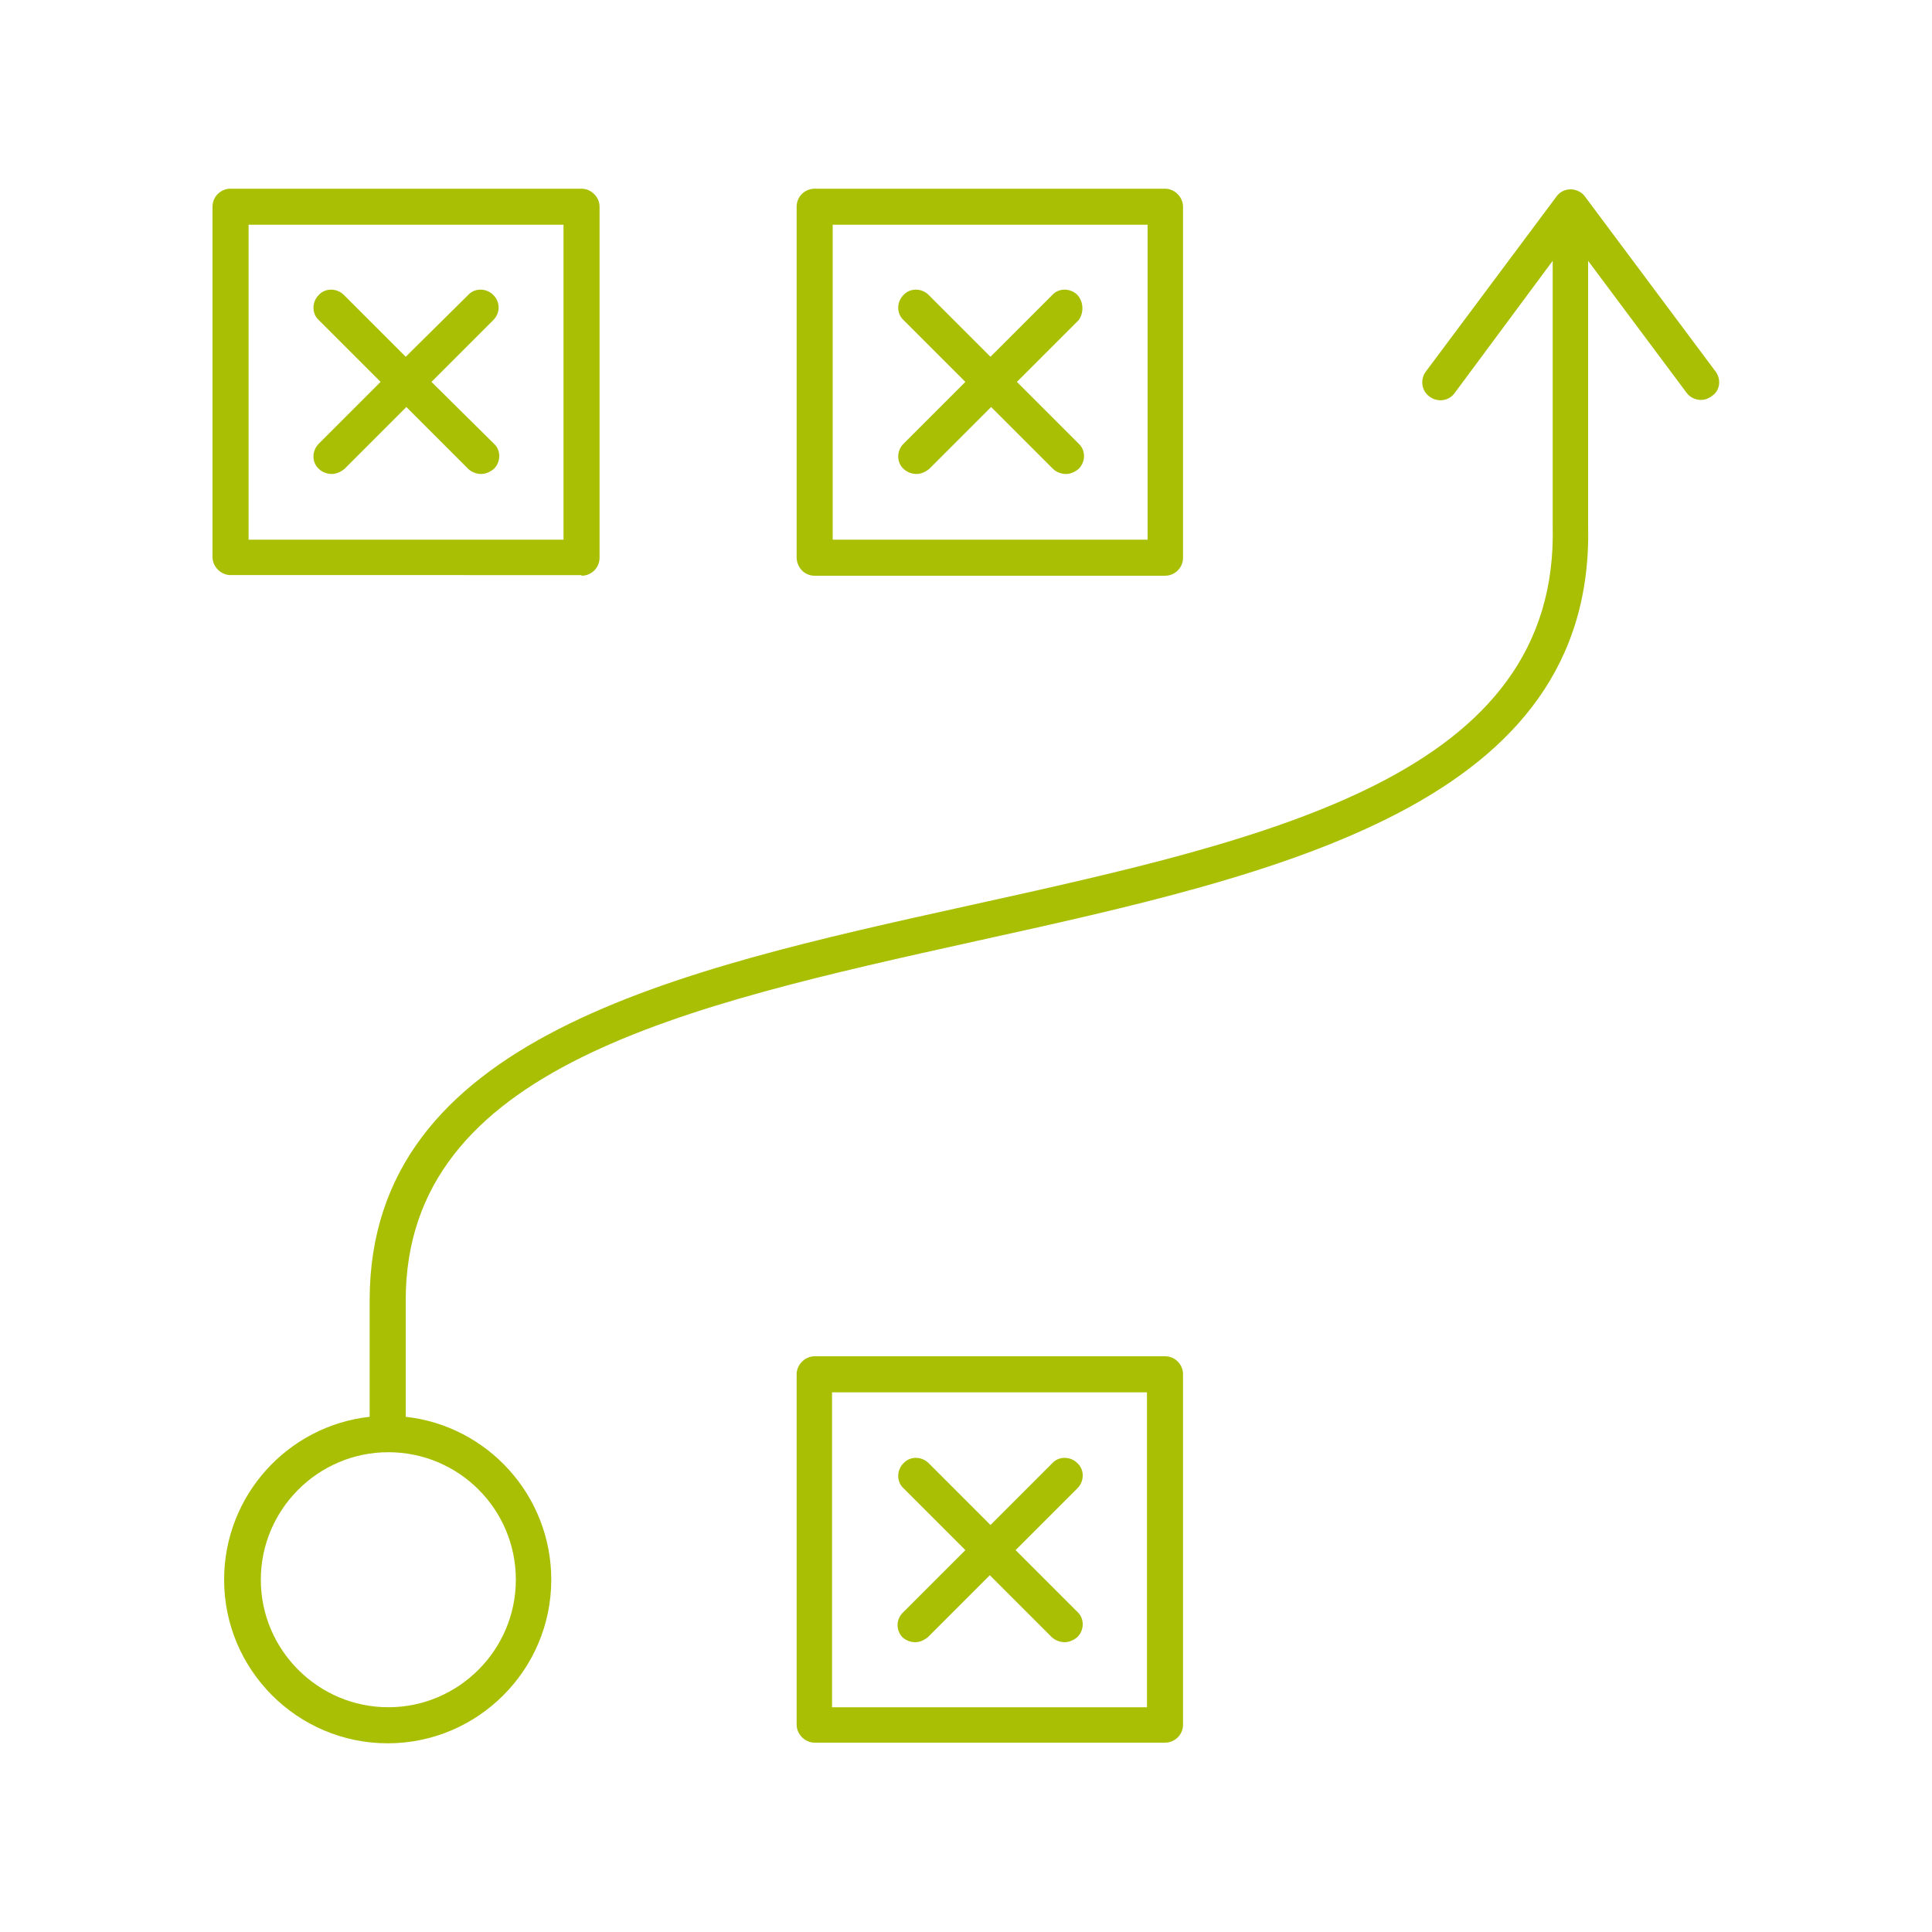
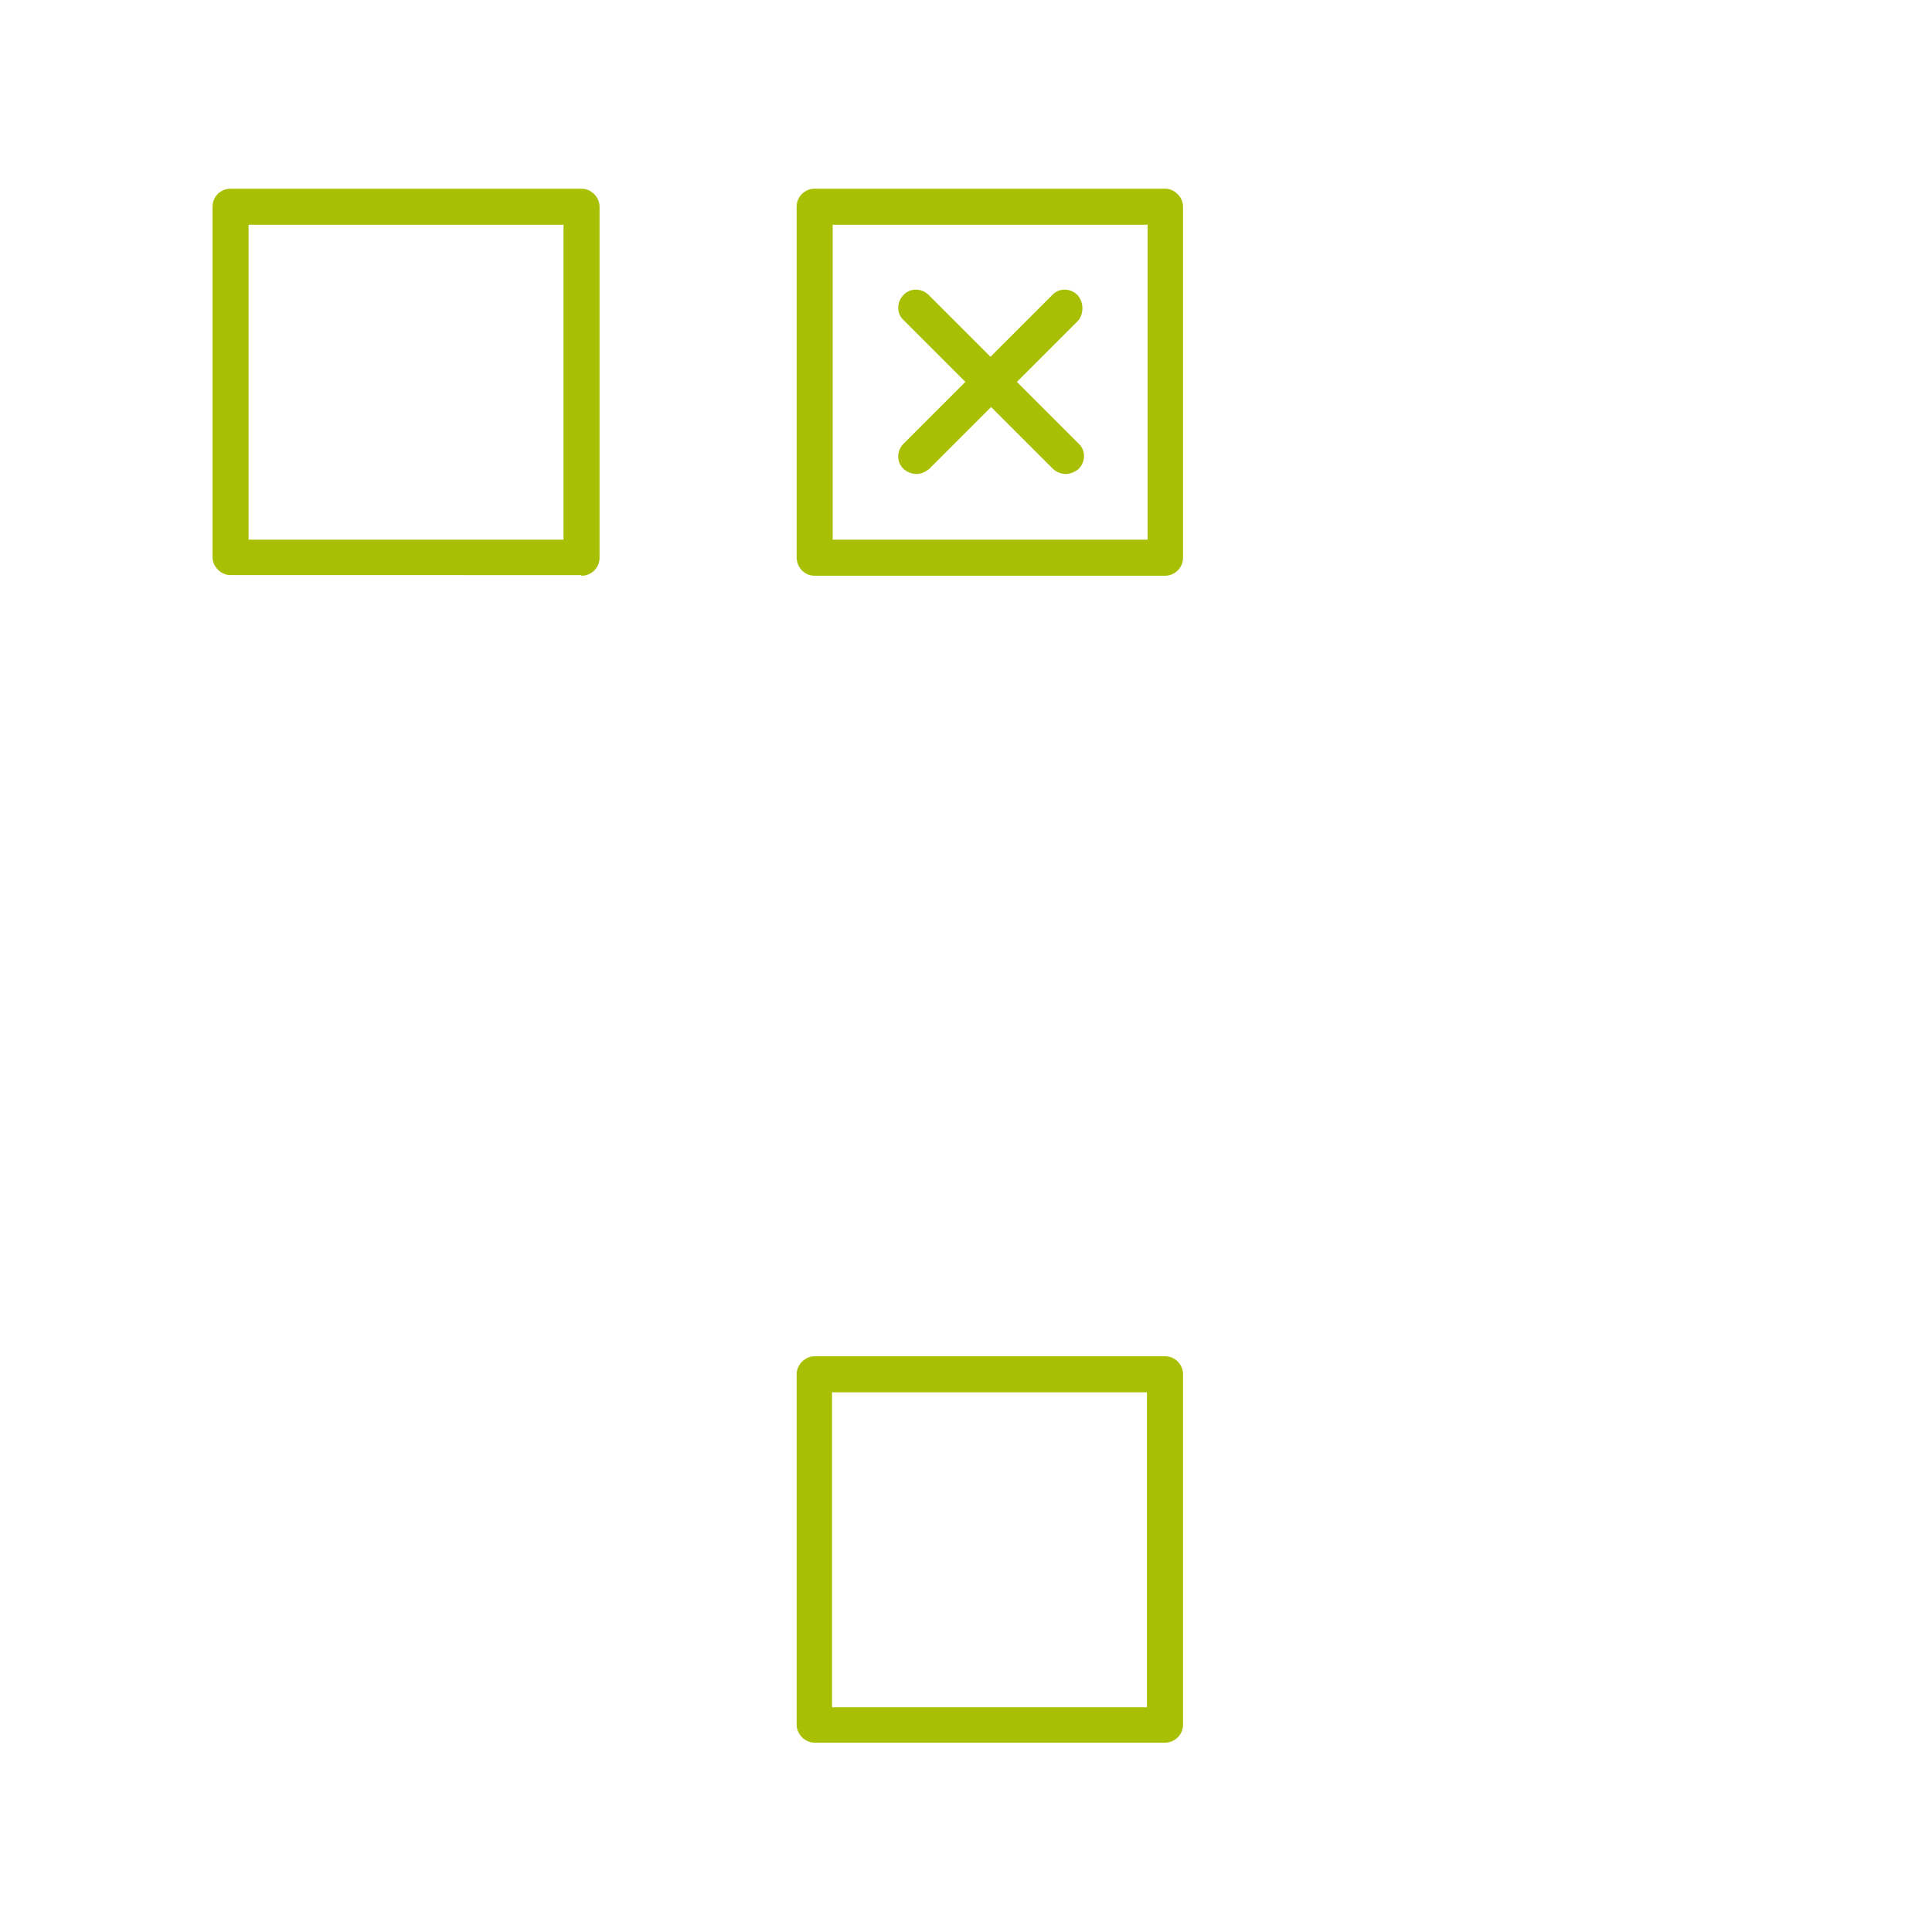
<svg xmlns="http://www.w3.org/2000/svg" version="1.1" id="Vrstva_1" x="0px" y="0px" viewBox="0 0 300 300" enable-background="new 0 0 300 300" xml:space="preserve">
  <g>
-     <path fill="#A9BF04" d="M76.6,45.8c-1.1-1.1-2.9-1.1-3.9,0L63,55.4l-9.6-9.6c-1.1-1.1-2.9-1.1-3.9,0c-1.1,1.1-1.1,2.9,0,3.9   l9.6,9.6l-9.6,9.6c-1.1,1.1-1.1,2.9,0,3.9c0.5,0.5,1.3,0.8,2,0.8s1.4-0.3,2-0.8l9.6-9.6l9.6,9.6c0.5,0.5,1.3,0.8,2,0.8   c0.7,0,1.4-0.3,2-0.8c1.1-1.1,1.1-2.9,0-3.9L67,59.3l9.6-9.6C77.7,48.6,77.7,46.9,76.6,45.8z" />
    <path fill="#A9BF04" d="M90.3,89.4c1.5,0,2.8-1.2,2.8-2.8V32.1c0-1.5-1.3-2.8-2.8-2.8H35.8c-1.5,0-2.8,1.2-2.8,2.8v54.4   c0,1.5,1.3,2.8,2.8,2.8H90.3z M38.6,34.9h48.9v48.9H38.6V34.9z" />
    <path fill="#A9BF04" d="M167.3,45.8c-1.1-1.1-2.9-1.1-3.9,0l-9.6,9.6l-9.6-9.6c-1.1-1.1-2.9-1.1-3.9,0c-1.1,1.1-1.1,2.9,0,3.9   l9.6,9.6l-9.6,9.6c-1.1,1.1-1.1,2.9,0,3.9c0.5,0.5,1.3,0.8,2,0.8s1.4-0.3,2-0.8l9.6-9.6l9.6,9.6c0.5,0.5,1.3,0.8,2,0.8   c0.7,0,1.4-0.3,2-0.8c1.1-1.1,1.1-2.9,0-3.9l-9.6-9.6l9.6-9.6C168.3,48.6,168.3,46.9,167.3,45.8z" />
    <path fill="#A9BF04" d="M126.5,89.4h54.4c1.5,0,2.8-1.2,2.8-2.8V32.1c0-1.5-1.3-2.8-2.8-2.8h-54.4c-1.5,0-2.8,1.2-2.8,2.8v54.4   C123.7,88.1,124.9,89.4,126.5,89.4z M129.3,34.9h48.9v48.9h-48.9V34.9z" />
-     <path fill="#A9BF04" d="M140.1,254.2c0.5,0.5,1.3,0.8,2,0.8s1.4-0.3,2-0.8l9.6-9.6l9.6,9.6c0.5,0.5,1.3,0.8,2,0.8   c0.7,0,1.4-0.3,2-0.8c1.1-1.1,1.1-2.9,0-3.9l-9.6-9.6l9.6-9.6c1.1-1.1,1.1-2.9,0-3.9c-1.1-1.1-2.9-1.1-3.9,0l-9.6,9.6l-9.6-9.6   c-1.1-1.1-2.9-1.1-3.9,0c-1.1,1.1-1.1,2.9,0,3.9l9.6,9.6l-9.6,9.6C139.1,251.4,139.1,253.1,140.1,254.2z" />
    <path fill="#A9BF04" d="M180.9,210.6h-54.4c-1.5,0-2.8,1.3-2.8,2.8v54.4c0,1.5,1.3,2.8,2.8,2.8h54.4c1.5,0,2.8-1.2,2.8-2.8v-54.4   C183.7,211.9,182.5,210.6,180.9,210.6z M178.1,265.1h-48.9v-48.9h48.9V265.1z" />
-     <path fill="#A9BF04" d="M266.4,57.7l-20.3-27.2c-0.5-0.7-1.4-1.1-2.2-1.1c-0.9,0-1.7,0.4-2.2,1.1l-20.3,27.2   c-0.9,1.2-0.7,3,0.6,3.9c1.2,0.9,3,0.7,3.9-0.6l15.2-20.5l0,41.1c1,38.8-43.5,48.6-90.6,59c-45.8,10.1-93.1,20.6-93.1,61.3V220   c-12.7,1.4-22.6,12.2-22.6,25.3c0,14,11.4,25.4,25.4,25.4c14,0,25.4-11.4,25.4-25.4c0-13.1-9.9-23.9-22.6-25.3v-18.1   c0-36.2,43.1-45.7,88.7-55.8c47.2-10.4,96-21.2,94.9-64.6v-41L261.9,61c0.5,0.7,1.4,1.1,2.2,1.1c0.6,0,1.2-0.2,1.7-0.6   C267.1,60.7,267.3,58.9,266.4,57.7z M80.1,245.3c0,10.9-8.9,19.8-19.8,19.8s-19.8-8.9-19.8-19.8c0-10.9,8.9-19.8,19.8-19.8   S80.1,234.3,80.1,245.3z" />
  </g>
</svg>